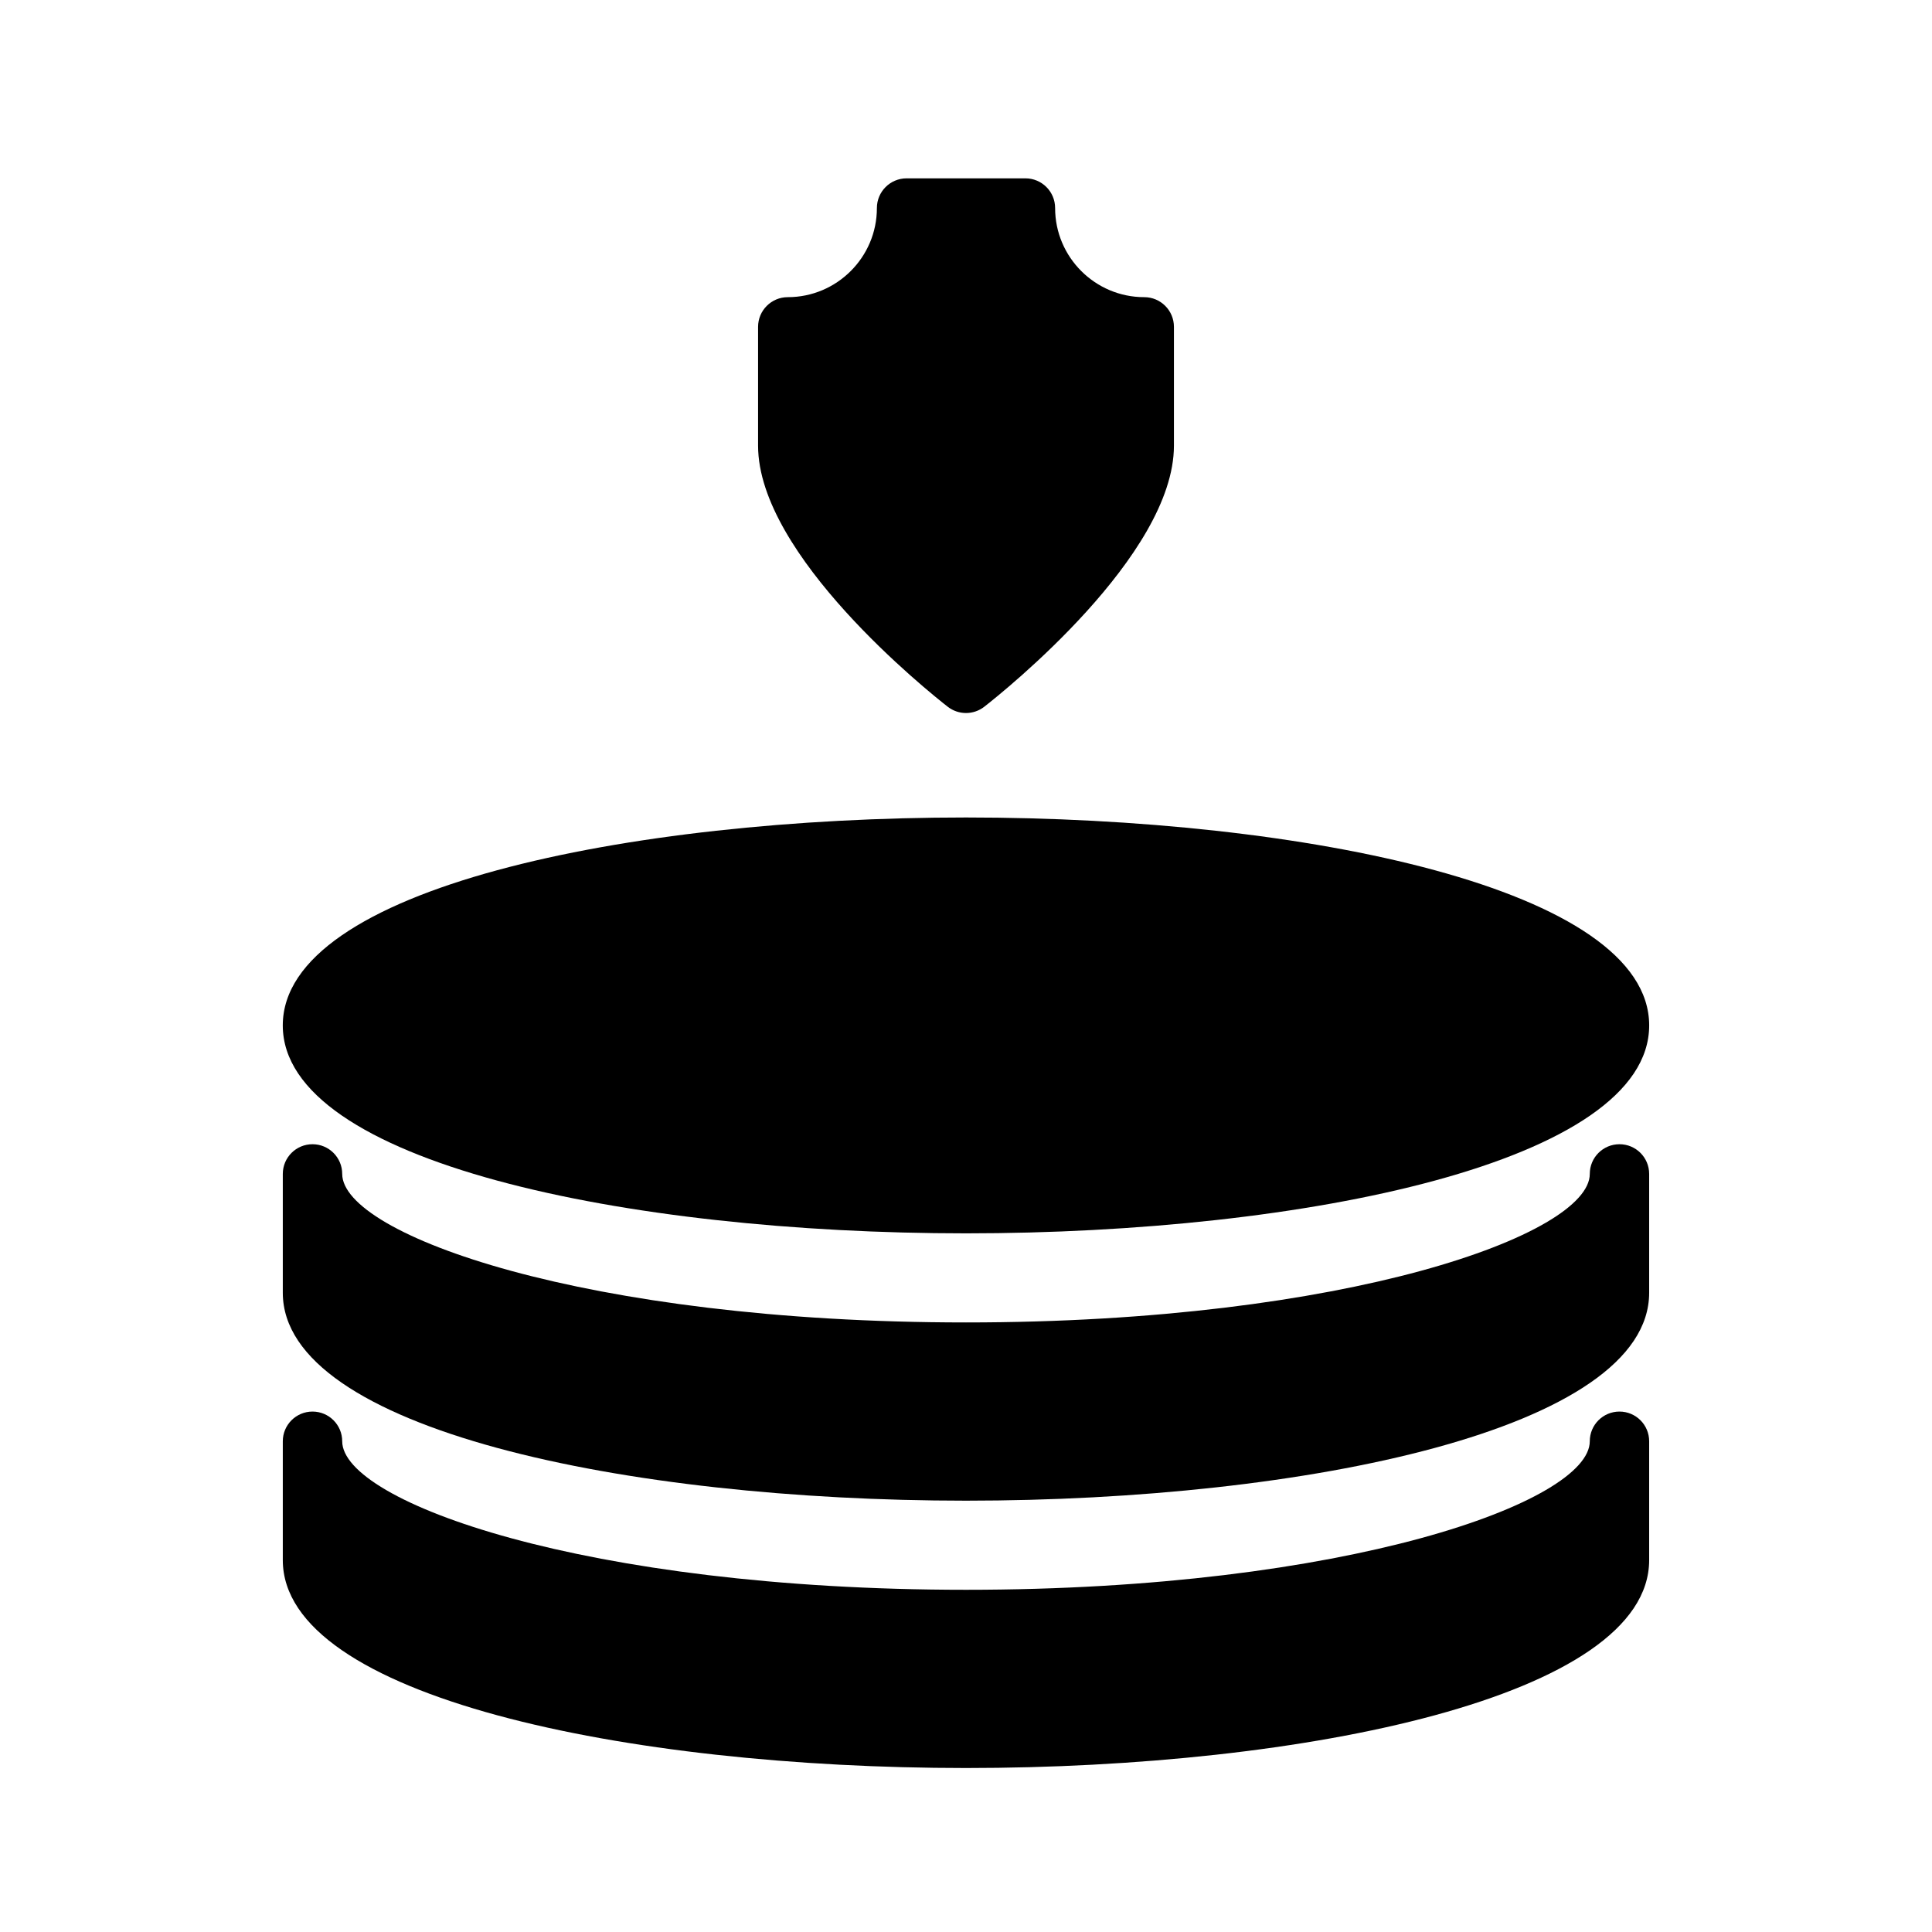
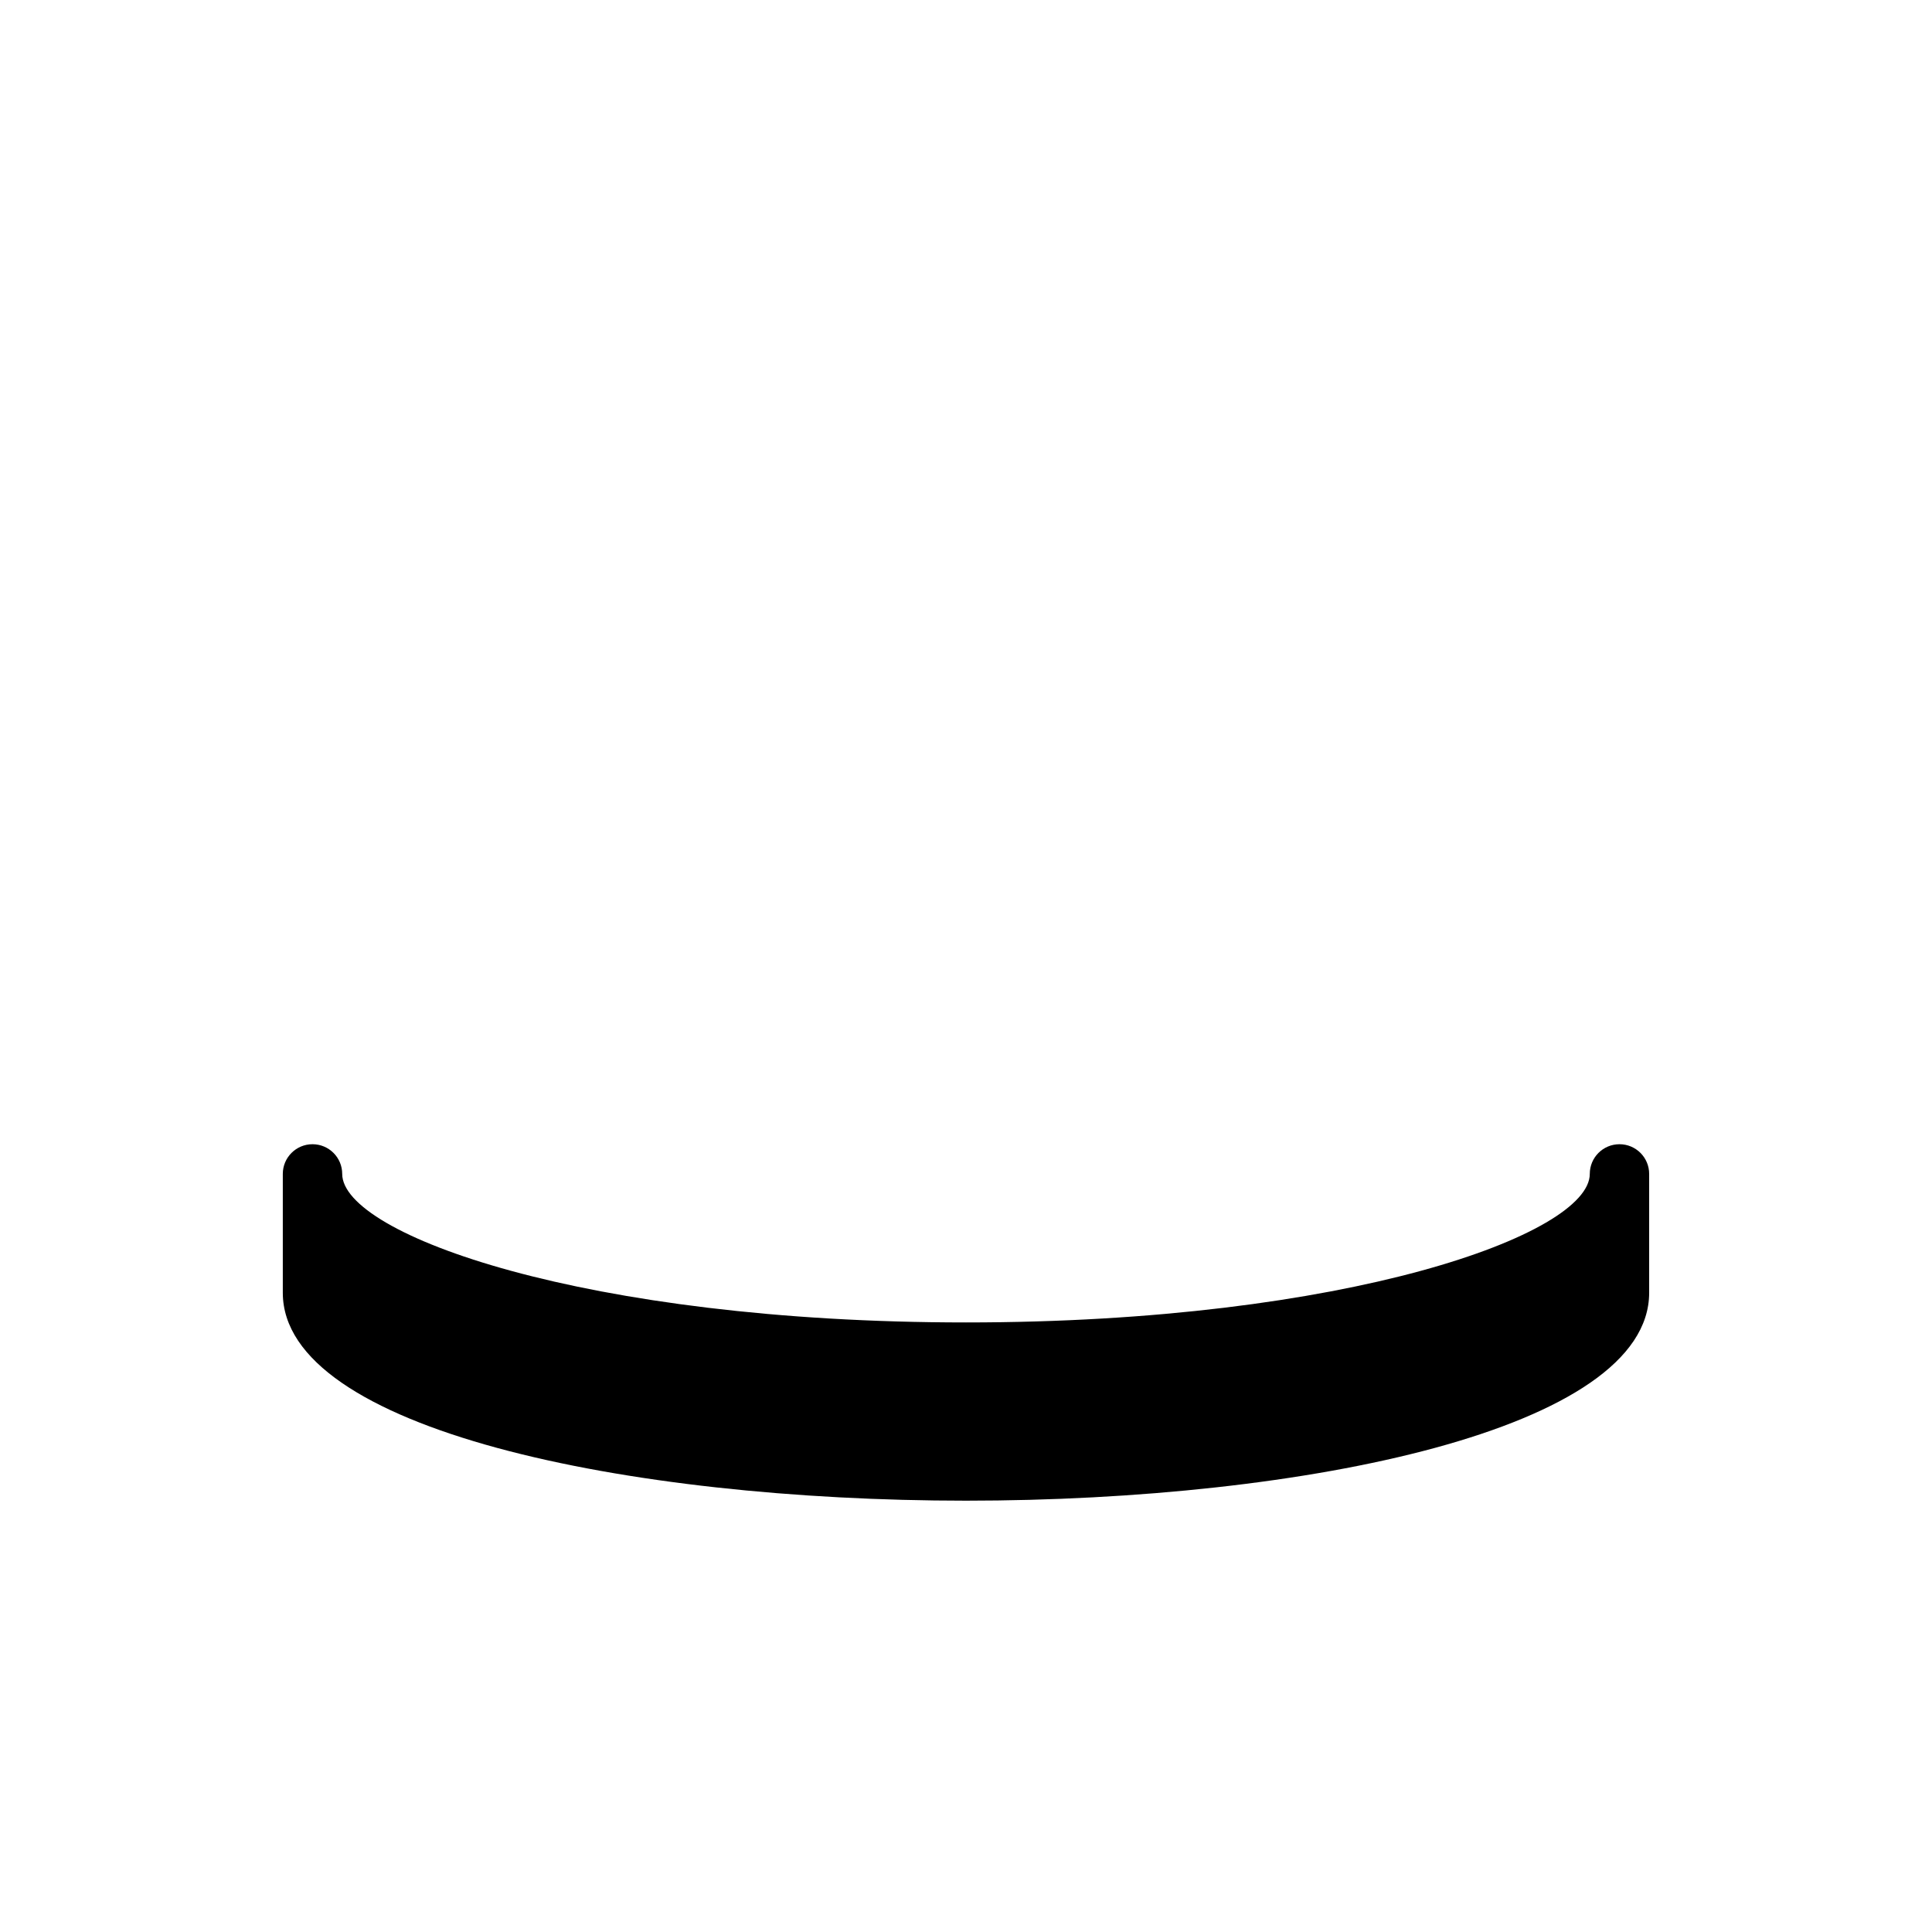
<svg xmlns="http://www.w3.org/2000/svg" fill="#000000" width="800px" height="800px" version="1.1" viewBox="144 144 512 512">
  <g>
-     <path d="m400 470.85c89.977 0 181.05-18.926 181.05-55.105 0-36.18-91.078-55.105-181.05-55.105-89.98 0-181.06 18.926-181.06 55.105 0 36.18 91.078 55.105 181.06 55.105z" />
    <path d="m573.18 447.23c-4.352 0-7.871 3.519-7.871 7.871 0 16.051-64.402 39.359-165.31 39.359s-165.31-23.309-165.31-39.359c0-4.352-3.527-7.871-7.871-7.871s-7.871 3.519-7.871 7.871v31.488c0 36.18 91.078 55.105 181.05 55.105s181.05-18.926 181.05-55.105v-31.488c0-4.352-3.519-7.871-7.871-7.871z" />
-     <path d="m573.18 518.08c-4.352 0-7.871 3.519-7.871 7.871 0 16.051-64.402 39.359-165.31 39.359s-165.31-23.309-165.31-39.359c0-4.352-3.527-7.871-7.871-7.871s-7.871 3.519-7.871 7.871v31.488c0 36.18 91.078 55.105 181.05 55.105s181.05-18.926 181.05-55.105v-31.488c0-4.352-3.519-7.871-7.871-7.871z" />
-     <path d="m395.15 331.29c1.426 1.109 3.133 1.668 4.848 1.668s3.426-0.559 4.848-1.668c5.144-4.016 50.258-40.094 50.258-69.18v-31.488c0-4.344-3.519-7.871-7.871-7.871-13.02 0-23.617-10.598-23.617-23.617 0-4.344-3.519-7.871-7.871-7.871h-31.488c-4.344 0-7.871 3.527-7.871 7.871 0 13.02-10.598 23.617-23.617 23.617-4.344 0-7.871 3.527-7.871 7.871v31.488c0 29.086 45.113 65.164 50.254 69.18z" />
  </g>
</svg>